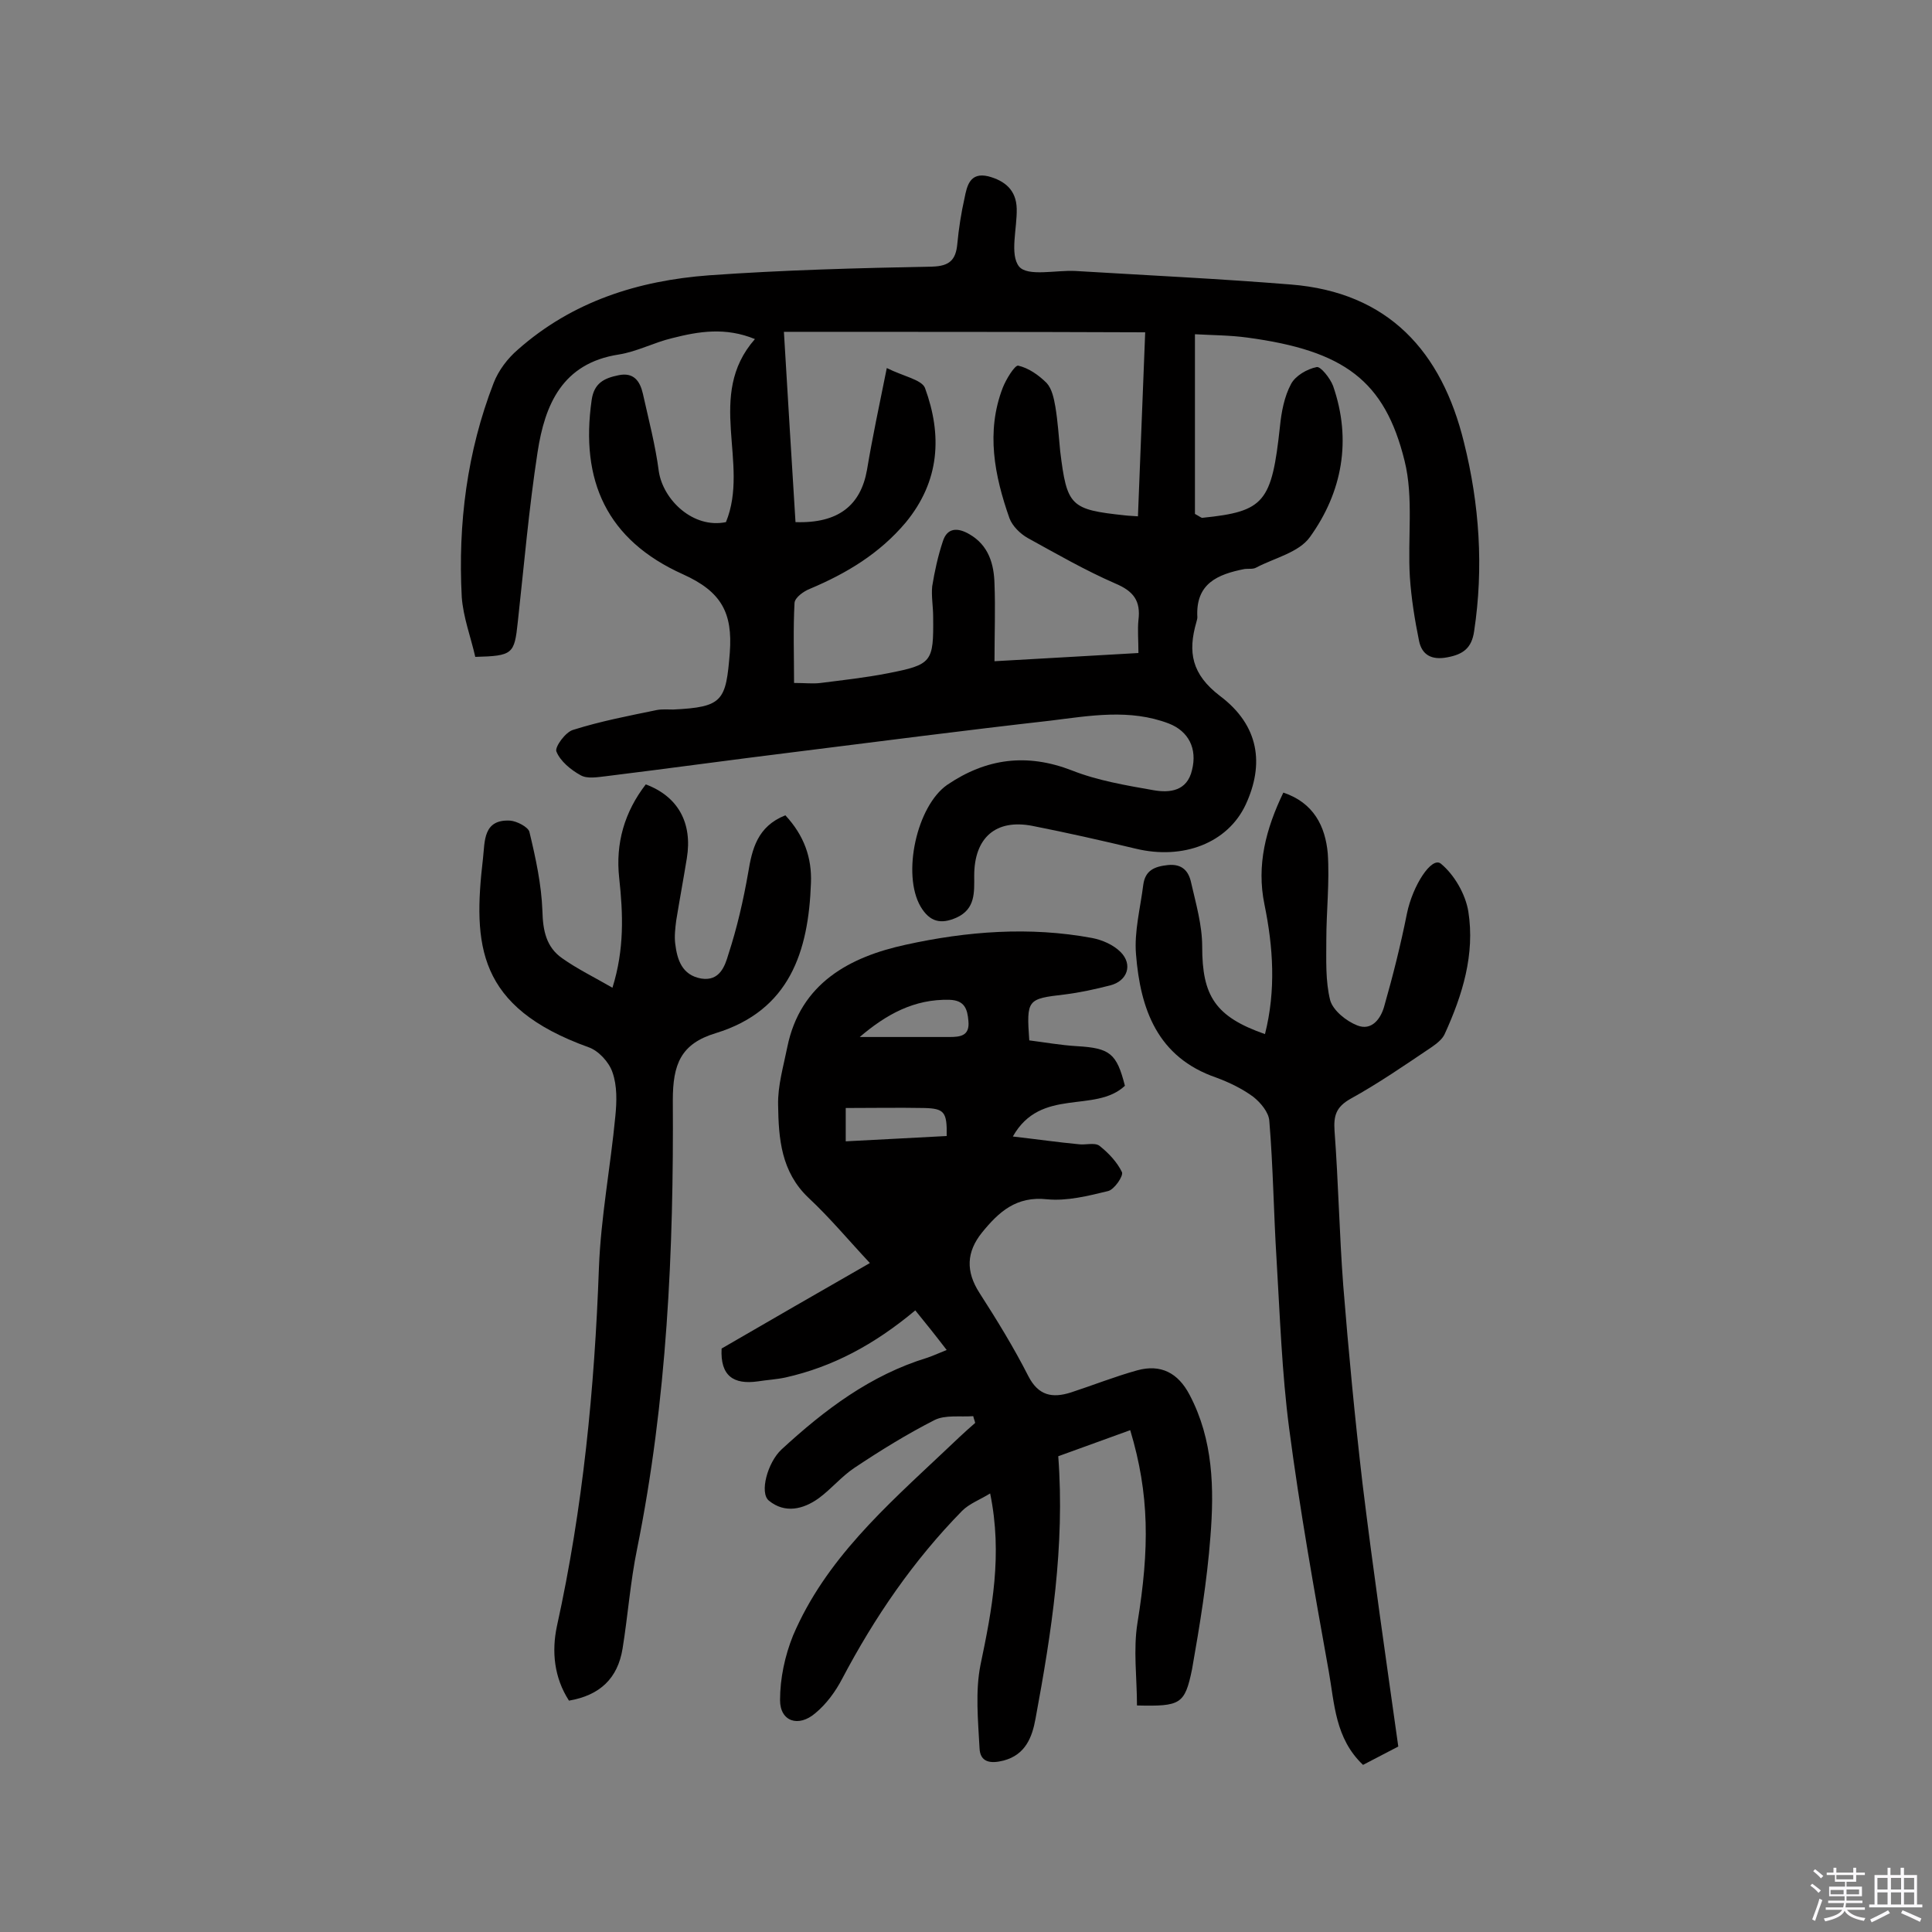
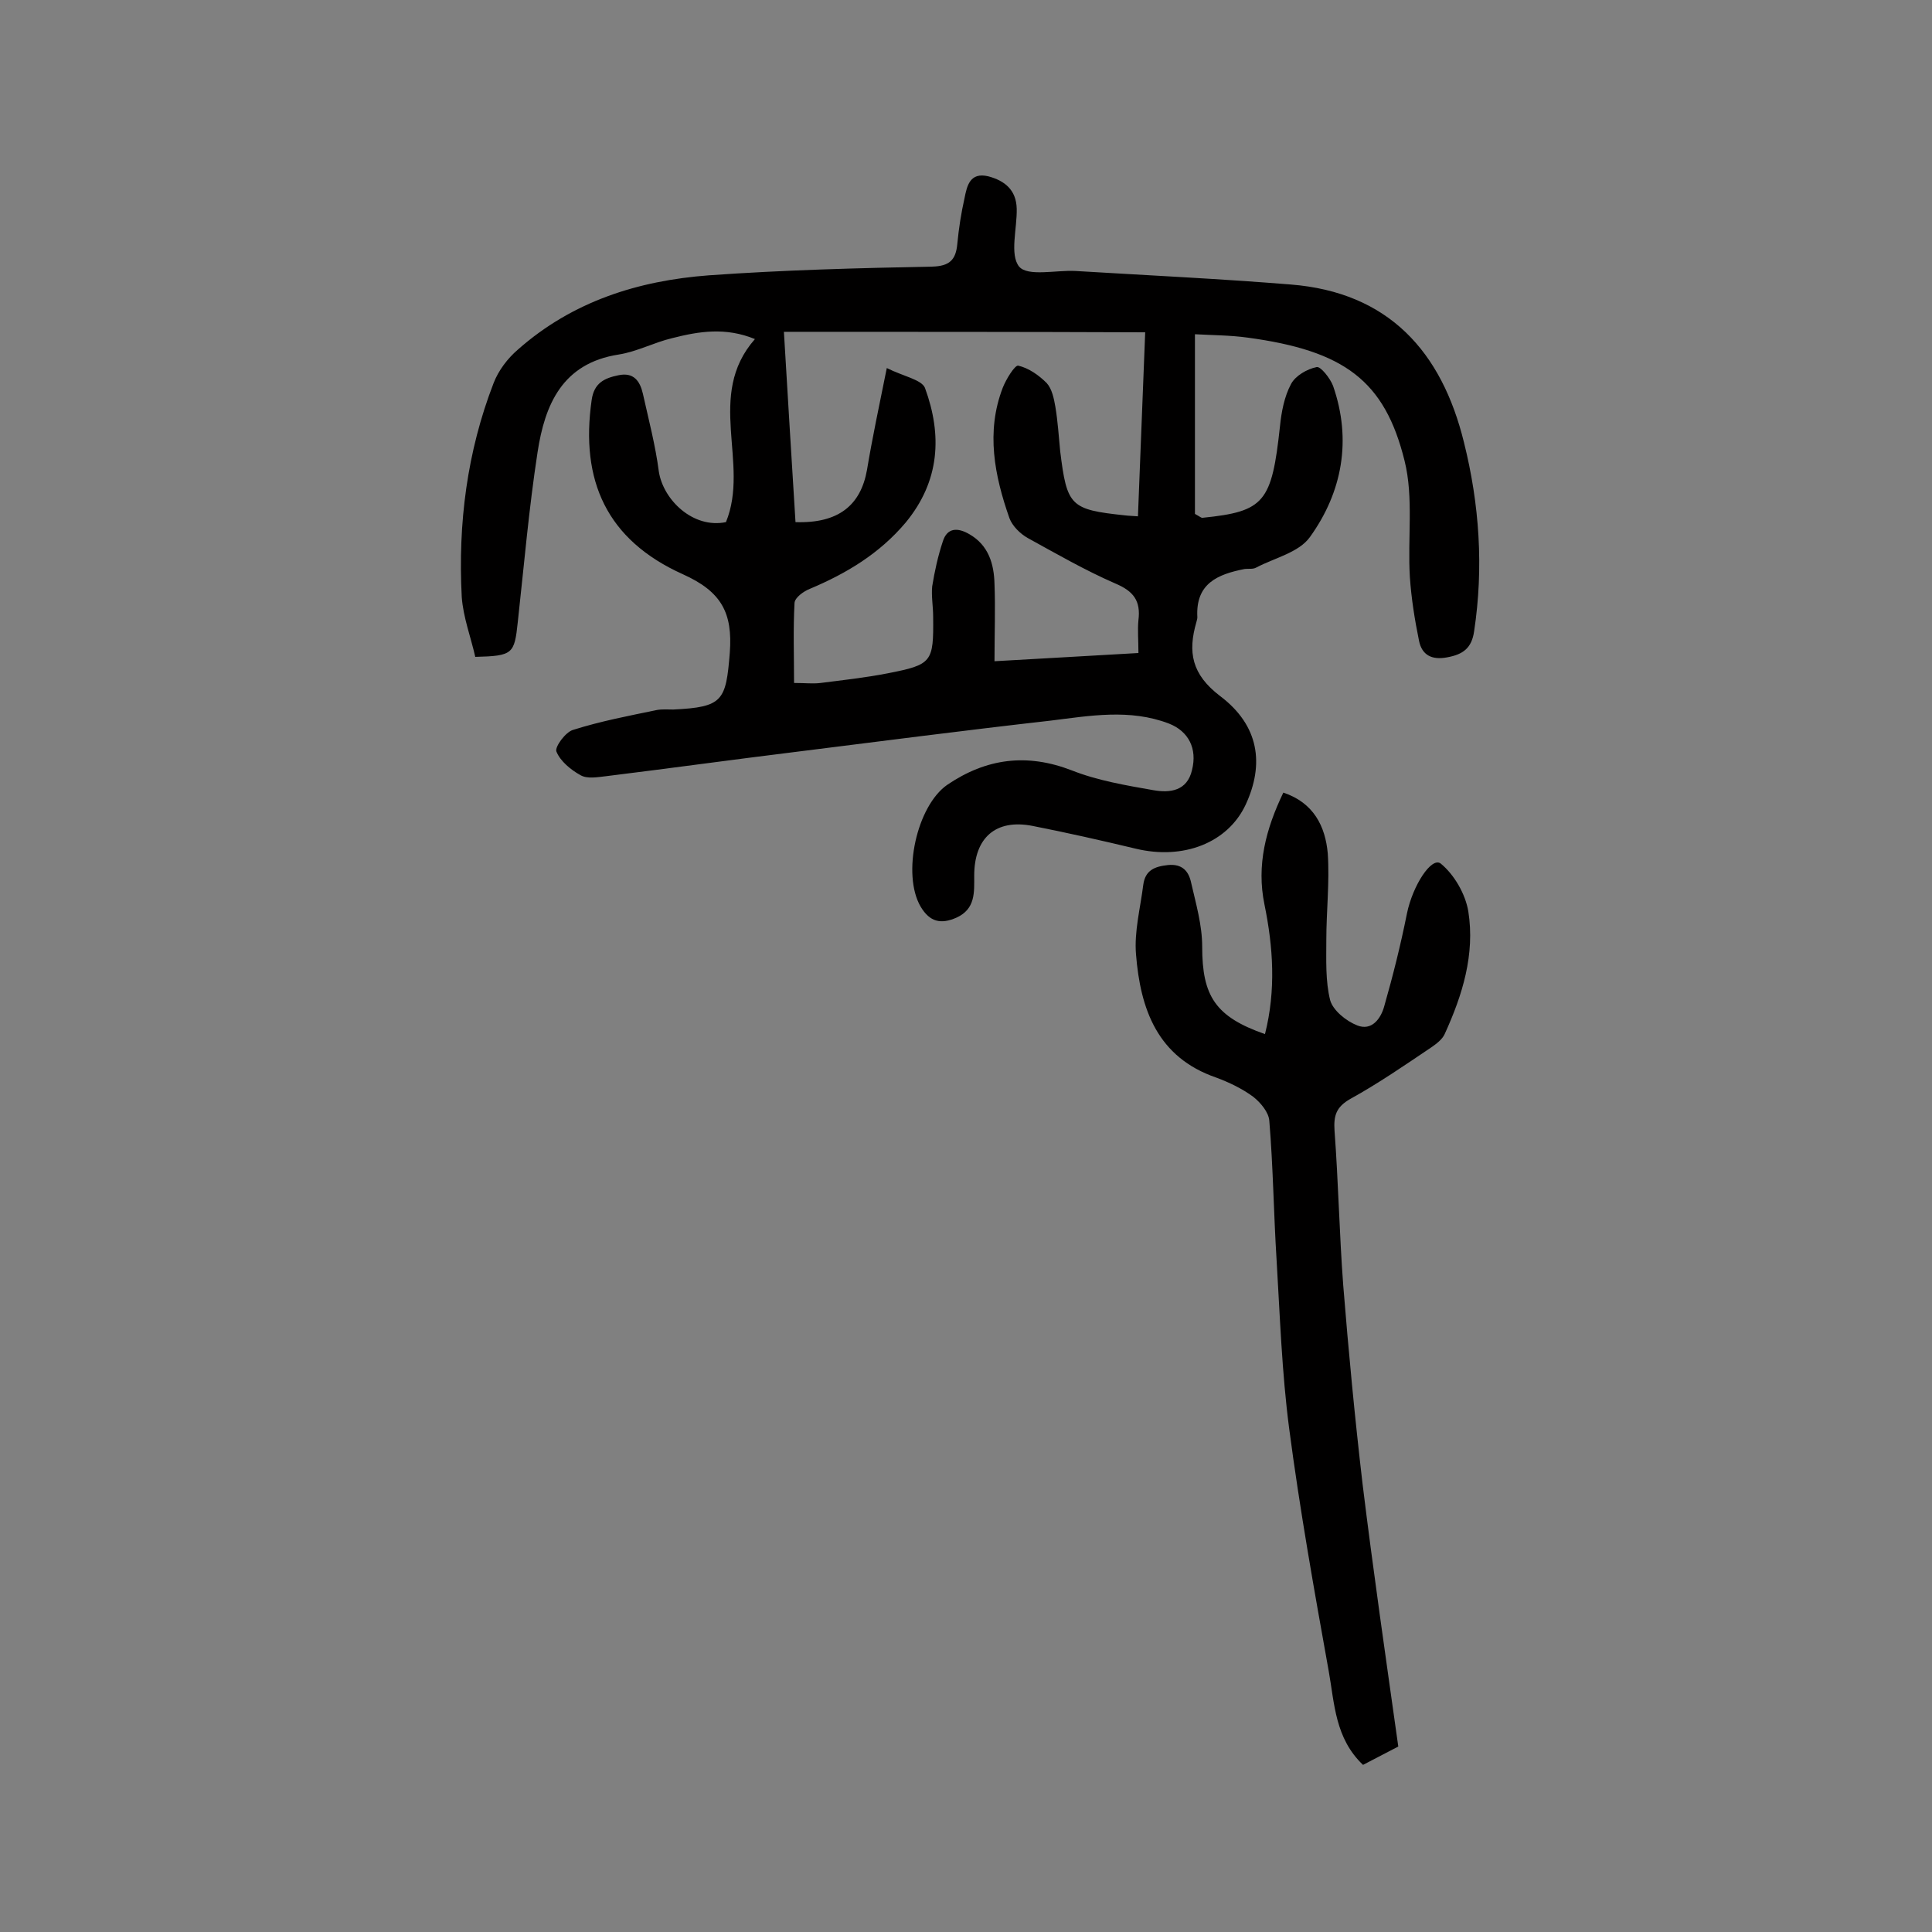
<svg xmlns="http://www.w3.org/2000/svg" enable-background="new 0 0 400 400" viewBox="0 0 400 400">
  <rect x="0" y="0" width="400" height="400" fill="#808080" stroke="none" />
-   <path d="m374.8 390.4.4-.4c.7.5 1.3 1 1.8 1.4l-.5.5c-.5-.6-1.1-1.1-1.7-1.5zm1 7.3-.6-.3c.5-1.4 1.1-2.8 1.5-4.3.2.1.4.2.6.3-.5 1.3-1 2.8-1.5 4.3zm-.4-10.3.4-.4c.4.3 1 .8 1.7 1.4l-.5.5c-.4-.5-1-1-1.6-1.5zm2.5.3h1.7v-1h.6v1h3.5v-1h.6v1h1.8v.5h-1.8v1.4h-2v1h3.2v2h-3.2v.9h3.3v.5h-3.4c0 .3-.1.6-.1.9h4v.5h-3.7c.7.9 1.9 1.5 3.8 1.7-.1.2-.2.4-.3.6-2.1-.4-3.5-1.1-4-2.1-.4 1-1.8 1.7-4 2.2-.1-.2-.2-.4-.3-.6 2.1-.4 3.4-1 3.8-1.8h-3.4v-.5h3.6c.1-.3.1-.6.2-.9h-3.3v-.5h3.4c0-.3 0-.6 0-.9h-3.2v-2h3.3v-1h-2.1v-1.4h-1.7v-.5zm1.1 3.5v1h2.7c0-.3 0-.4 0-.4 0-.1 0-.2 0-.2 0-.1 0-.2 0-.3h-2.7zm1.2-3v.9h3.5v-.9zm4.7 3h-2.6v.6.4h2.6z" fill="#fbfafc" />
-   <path d="m393.6 386.7h.6v1.5h2.7v6.1h1.1v.6h-11v-.6h1.1v-6.1h2.7v-1.5h.6v1.5h2.1v-1.5zm-2.7 8.8.4.6c-1.2.6-2.5 1.3-3.8 1.9-.1-.2-.2-.4-.3-.6 1.2-.6 2.5-1.2 3.7-1.9zm-2.2-6.7v2.4h2.1v-2.4zm0 3v2.5h2.1v-2.5zm2.8-3v2.4h2.1v-2.4zm0 3v2.5h2.1v-2.5zm6 6.1c-1.4-.7-2.7-1.3-3.9-1.8l.3-.6c1.5.6 2.7 1.2 3.9 1.7zm-1.2-9.1h-2.1v2.4h2.1zm-2.1 3v2.5h2.1v-2.5z" fill="#fbfafc" />
  <g fill="#010000">
    <path d="m150.3 108.1c5-12.2-4.3-26.2 6-37.9-6.1-2.5-11.6-1.6-17.1-.2-3.8.9-7.3 2.8-11.1 3.4-11.7 1.8-15.3 10.4-16.8 20.2-1.8 11.7-2.8 23.4-4.1 35.2-.7 6.6-1 7-8.8 7.2-.9-4-2.5-8.2-2.8-12.4-.8-15.2 1.1-30.1 6.6-44.3 1-2.6 2.9-5.1 5-6.9 11.3-10 24.9-14.3 39.6-15.4 15.4-1.1 30.8-1.5 46.2-1.8 3.6-.1 4.9-1.4 5.2-4.7.3-3.2.8-6.4 1.5-9.5.5-2.5 1.1-5.4 4.9-4.5 3.4.9 5.8 2.8 5.9 6.7.1 4.1-1.5 9.5.5 12 1.8 2.1 7.6.7 11.6.9 14.9.9 29.7 1.6 44.6 2.8 20.3 1.6 31.3 13.9 35.9 32.7 3.2 12.8 4.1 25.9 2.1 39.1-.5 3.5-2.3 4.8-5.6 5.4-3.2.6-5.2-.5-5.8-3.4-.9-4.4-1.6-8.8-1.9-13.2-.5-8 .8-16.5-1.1-24.1-4.1-16.6-12.5-22.8-32.5-25.5-3.6-.5-7.4-.5-10.9-.7v37.2c1.1.6 1.4.9 1.6.8 12.8-1.3 14.3-3.2 16-18.9.3-3 .9-6.2 2.3-8.8.9-1.7 3.3-3.1 5.3-3.5.8-.2 2.8 2.3 3.4 3.9 3.9 11.2 1.9 22-4.8 31.3-2.3 3.2-7.3 4.3-11.1 6.3-.7.4-1.6.2-2.4.3-5.6 1.1-10.2 3-9.8 10 0 .3-.1.6-.2 1-1.8 6.2-1 10.8 4.9 15.3 8.1 6.1 9.2 14.1 5.3 22.5-3.7 7.9-12.9 11.5-22.8 9.1-7.1-1.7-14.2-3.3-21.3-4.7-7.6-1.5-12.1 2.4-12.1 10.3 0 3.4.3 6.9-3.7 8.7-3.2 1.4-5.5.9-7.4-2.3-3.9-6.7-.8-20.8 5.5-25.2 8.1-5.5 16.5-6.6 25.8-3 5.3 2.1 11.2 3.1 16.9 4.1 3.4.6 7 .2 8-4.2 1.1-4.4-.7-8-4.8-9.6-8.1-3.1-16.4-1.6-24.5-.6-17.7 2-35.4 4.3-53 6.5-13 1.6-26 3.4-39 5-1.8.2-3.9.6-5.3-.2-2-1.1-4.2-2.9-5-4.9-.4-.9 1.9-4.1 3.5-4.5 5.7-1.8 11.5-2.9 17.3-4.1 1.1-.2 2.3-.1 3.4-.1 10.3-.5 10.9-1.8 11.7-11.8.6-8.2-1.7-12.6-9.7-16.2-15.8-7.1-21.3-19.4-18.9-36.1.5-3.5 2.6-4.5 5.5-5.1 3.2-.7 4.5 1.2 5.1 3.8 1.2 5.4 2.6 10.7 3.3 16.1.9 5.9 7.1 11.9 13.9 10.5zm12-39.4c.8 13.5 1.6 26.5 2.4 39.4 8.9.3 13.5-3.5 14.8-10.8 1.1-6.6 2.5-13.2 4.1-21.1 3.4 1.7 7.2 2.4 7.9 4.1 3.6 9.8 3.1 19.3-4 27.9-5.4 6.4-12.2 10.5-19.8 13.7-1.3.5-3.1 1.8-3.2 2.9-.3 5.5-.1 10.9-.1 16.6 2.3 0 3.9.2 5.5 0 4.7-.6 9.3-1.1 13.9-2 9.2-1.8 9.5-2.3 9.4-11.7 0-2.1-.4-4.3-.2-6.3.5-3.1 1.2-6.3 2.2-9.3.9-2.9 3.1-2.9 5.5-1.5 4 2.3 5.1 6.2 5.2 10.3.2 5.1 0 10.3 0 16 10.2-.6 19.8-1.1 29.8-1.7 0-2.6-.2-4.8 0-6.8.5-4-1-6-4.8-7.6-6.2-2.7-12.1-6.1-18.1-9.4-1.6-.9-3.2-2.5-3.8-4.1-3.1-8.8-4.9-17.9-1.4-27 .7-1.8 2.5-4.7 3.2-4.6 2.2.5 4.3 2 5.9 3.6 1.1 1.2 1.5 3.2 1.8 4.9.5 3 .7 6.1 1 9.2 1.4 11.4 2.1 12.1 13.4 13.3.8.1 1.5.1 2.7.2.5-12.8 1-25.3 1.5-38.1-25.3-.1-49.9-.1-74.8-.1z" />
-     <path d="m235.4 353.1c0-5.7-.8-11.5.1-17.1 2.5-15.4 2.5-26.6-1.5-39.9-5 1.8-9.9 3.6-14.9 5.4 1.4 18.6-1.4 36.5-4.7 54.3-.7 3.9-2.1 7.5-6.6 8.7-2.7.7-4.9.4-5-2.6-.3-5.7-.9-11.7.2-17.2 2.4-11.5 4.6-22.8 2-35.5-2.1 1.3-4.3 2.1-5.8 3.6-10.1 10.3-18.1 22-24.8 34.7-1.4 2.7-3.3 5.3-5.6 7.2-3.5 3-7.3 1.7-7.3-2.7 0-4.5 1-9.2 2.7-13.4 6.7-15.7 19.2-26.7 31.3-38.1 2.1-2 4.2-4 6.4-5.9-.1-.5-.3-.9-.4-1.4-2.7.2-5.8-.3-8 .8-5.7 2.9-11.2 6.3-16.6 9.9-2.7 1.8-4.8 4.4-7.4 6.3-3.2 2.3-7 3.2-10.3.5-2-1.6-.3-7.9 2.6-10.6 8.9-8.2 18.4-15.4 30.2-19 .9-.3 1.8-.7 4-1.6-2.3-3-4.3-5.5-6.5-8.2-8.5 7.1-17.1 11.7-26.9 13.9-1.9.4-3.8.5-5.7.8-5 .7-7.8-1.1-7.5-6.8 9.8-5.7 19.9-11.5 30.7-17.7-4.4-4.7-8.3-9.4-12.7-13.5-5.7-5.4-6.2-12.3-6.3-19.2-.1-4 1.1-8 1.9-12 2.7-13.3 13-18.7 24.5-21.2 12.7-2.8 25.7-3.8 38.6-1.4 2.1.4 4.4 1.4 5.9 2.9 2.6 2.6 1.4 6-2.1 6.9-3.1.8-6.3 1.5-9.5 1.9-7.7.9-7.9 1-7.3 9.5 3.2.4 6.5 1 9.9 1.2 6.8.4 8.2 1.5 9.9 8.2-6.2 5.8-17.4.2-23.2 10.5 5.2.6 9.4 1.2 13.6 1.6 1.4.2 3.3-.4 4.3.3 1.9 1.5 3.7 3.4 4.7 5.5.3.8-1.6 3.6-2.9 3.9-4.1 1-8.5 2.1-12.6 1.7-6.4-.7-10 2.6-13.5 6.9-3.2 4-3.4 8-.5 12.5 3.6 5.6 7.1 11.3 10.1 17.2 2.1 4.1 5 4.6 8.8 3.4 4.6-1.5 9.1-3.3 13.8-4.6 4.8-1.3 8.4.5 10.8 5.1 4.9 9.3 5.1 19.4 4.3 29.4-.7 9.2-2.2 18.3-3.8 27.4-1.5 7.3-2.4 7.7-11.4 7.5zm-39.4-117.9c.1-5-.5-5.7-4.7-5.8-5.3-.1-10.6 0-16.2 0v6.9c7.2-.4 13.9-.7 20.9-1.1zm-18-20.5h18.5c2.3 0 4.3-.2 4-3.3-.2-2.5-.8-4.3-3.9-4.4-7.3-.2-13.1 3-18.6 7.7z" />
    <path d="m261.9 214.1c2.3-9.1 1.7-18-.1-26.8-1.7-8.2.3-15.7 3.9-23.2 6.3 2.1 8.7 7 9.2 12.6.4 5.9-.3 12-.3 17.9 0 4.2-.2 8.5.8 12.5.6 2.1 3.3 4.3 5.6 5.2 3 1.2 4.9-1.4 5.6-4 1.8-6.3 3.4-12.7 4.7-19.2 1.2-5.8 5.1-11.8 7-10.3 2.8 2.3 5.1 6.3 5.7 9.9 1.4 8.9-1.2 17.3-4.9 25.4-.5 1.1-1.7 2-2.7 2.7-5.5 3.7-11 7.5-16.8 10.7-3 1.7-3.5 3.5-3.3 6.6.8 10.7 1 21.4 1.8 32 1.1 13.7 2.4 27.4 4 41.1 2.2 18 4.8 35.9 7.4 54.4-2.3 1.2-4.8 2.5-7.3 3.8-5.8-5.5-5.9-12.7-7.1-19.4-3-16.7-6-33.5-8.2-50.3-1.5-11.5-1.9-23.2-2.6-34.9-.6-9.5-.7-19.1-1.5-28.7-.1-1.8-1.8-3.8-3.3-5-2.3-1.7-5-3-7.7-4-12.2-4.2-15.7-14.2-16.6-25.5-.4-4.7.9-9.6 1.5-14.4.4-3 2.3-3.8 5.1-4.1 3-.3 4.3 1.3 4.8 3.6 1 4.4 2.3 8.8 2.3 13.3 0 10.2 2.7 14.5 13 18.1z" />
-     <path d="m162.6 168.8c3.9 4.2 5.5 8.8 5.3 14-.5 14.2-4.4 26.4-19.7 31.1-7.3 2.2-8.9 6.5-8.9 13.9.2 31.1-1.2 62.2-7.4 92.9-1.4 6.8-1.9 13.8-3 20.6-1 6.2-4.7 9.7-11.1 10.8-3.1-4.8-3.6-10.2-2.5-15.4 5.4-24.5 7.8-49.2 8.7-74.2.4-10.5 2.4-20.9 3.4-31.4.3-3 .4-6.3-.6-9.1-.7-2.1-2.9-4.5-5-5.2-23-8.3-23.9-21.1-21.8-39.1.4-3.5 0-8.1 5.6-7.8 1.4.1 3.7 1.3 4 2.3 1.3 5.4 2.5 10.9 2.7 16.4.1 4.1.8 7.5 4.1 9.8 3.1 2.2 6.6 3.9 10.4 6.1 2.5-8 2.2-15.3 1.4-22.7-.8-7.2 1.1-13.7 5.5-19.4 6.7 2.5 9.7 8 8.5 15.3-.7 4.3-1.5 8.6-2.2 12.9-.2 1.6-.4 3.3-.2 4.8.4 3.3 1.4 6.5 5.4 7.2 3.8.6 4.9-2.6 5.6-5 1.8-5.5 3.1-11.2 4.1-16.9.8-4.9 1.9-9.6 7.7-11.9z" />
  </g>
</svg>